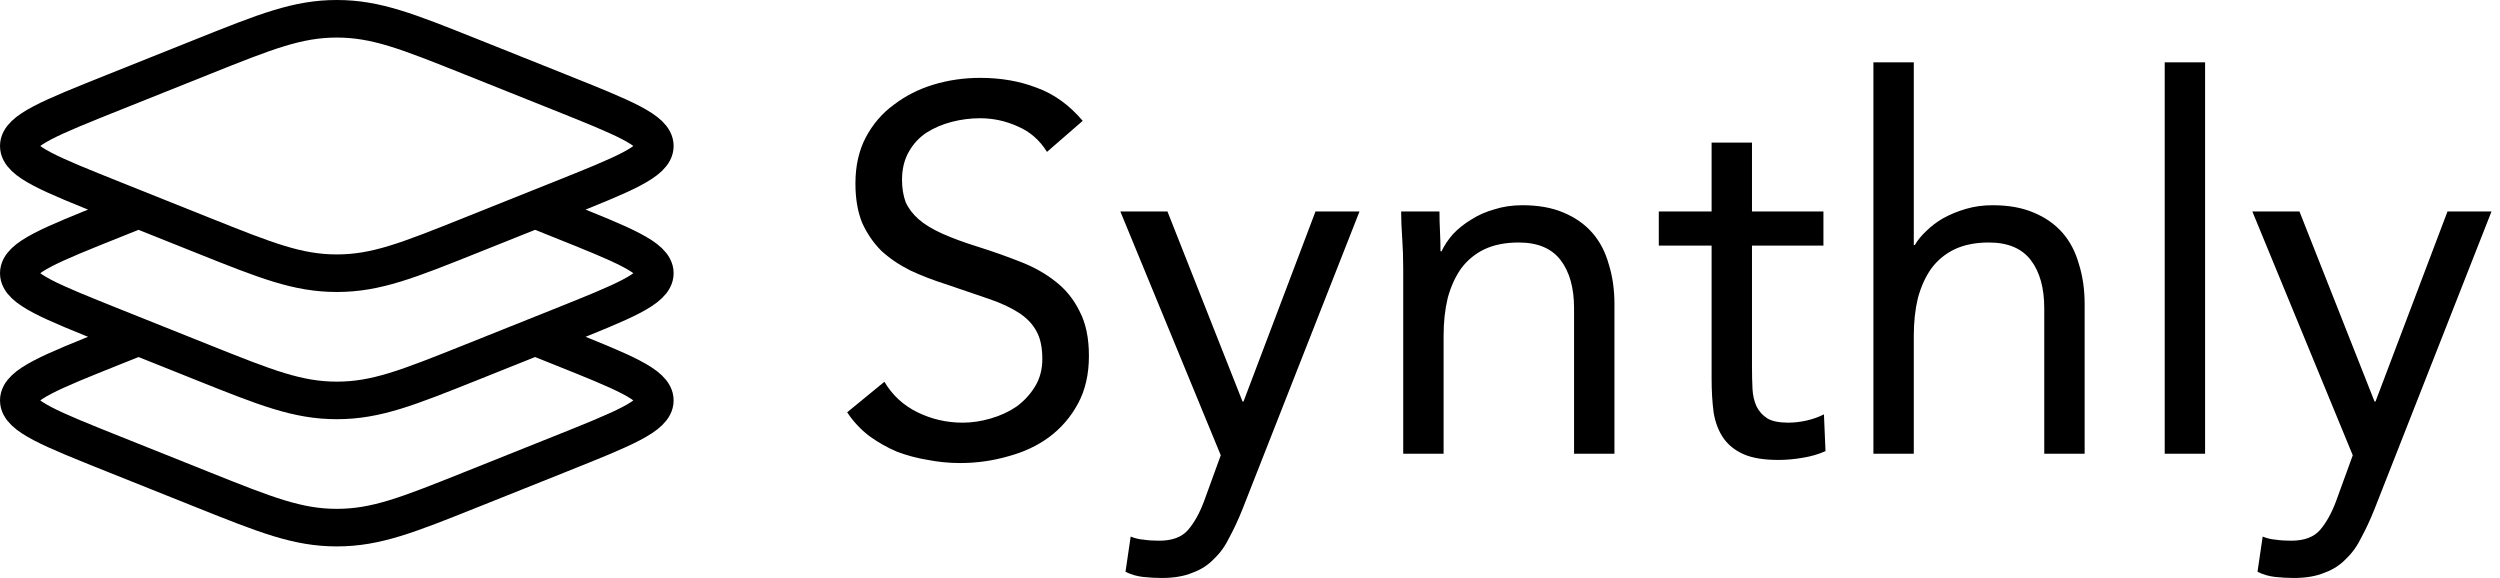
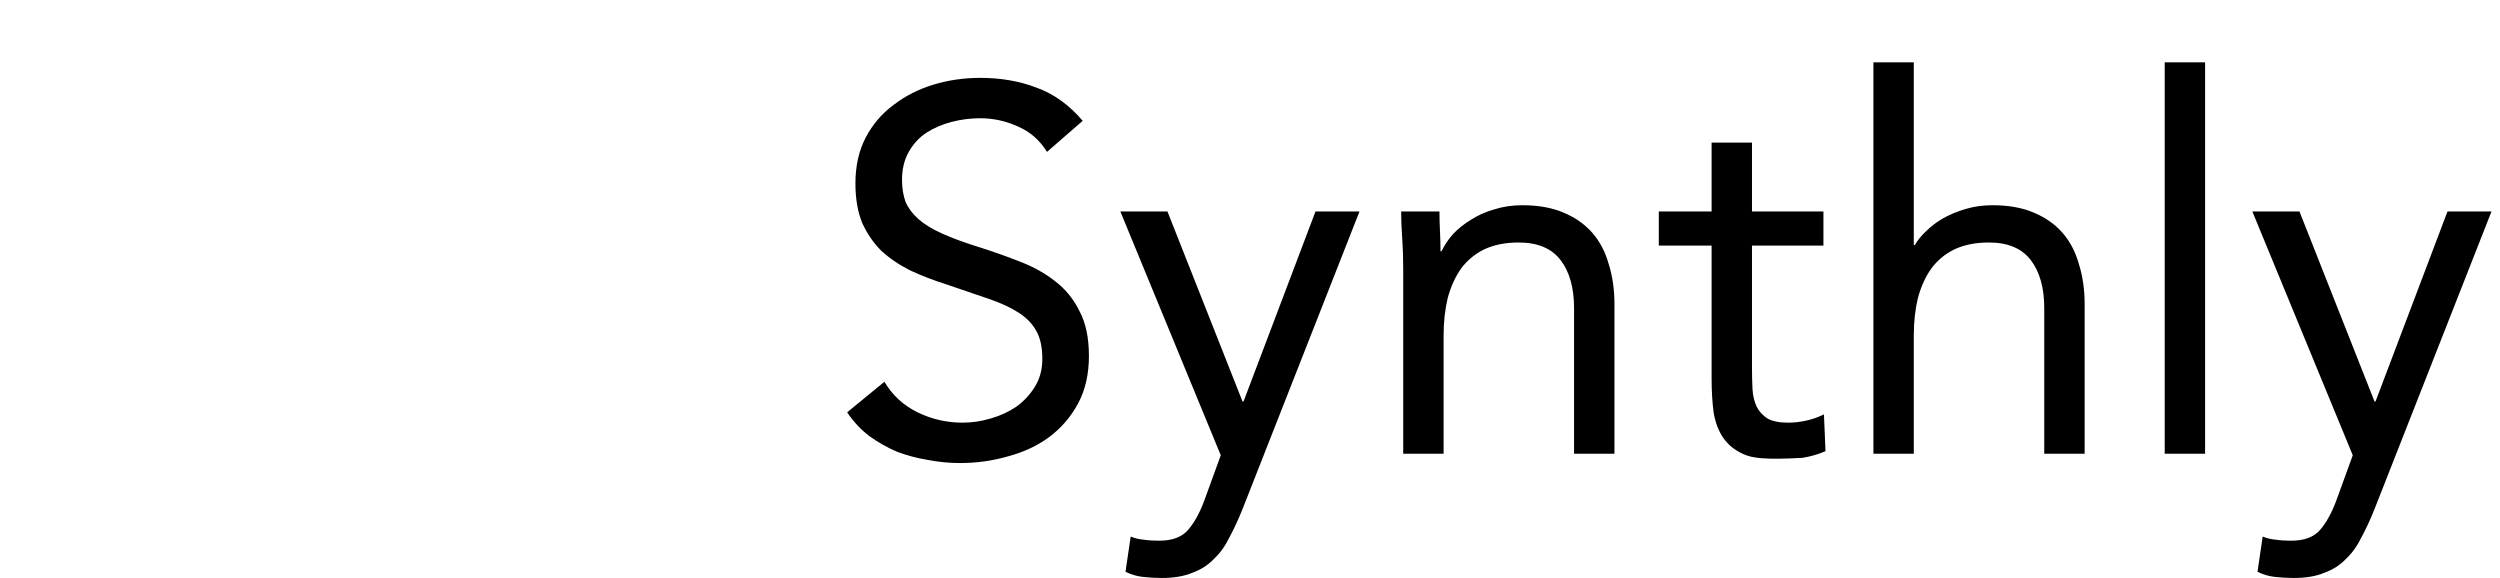
<svg xmlns="http://www.w3.org/2000/svg" width="389" height="90" viewBox="0 0 389 90" fill="none">
-   <path d="M162.911 23.635C161.783 21.809 160.279 20.493 158.4 19.688C156.52 18.829 154.56 18.399 152.519 18.399C151.015 18.399 149.538 18.587 148.088 18.963C146.638 19.339 145.323 19.903 144.141 20.655C143.013 21.406 142.1 22.4 141.402 23.635C140.704 24.87 140.355 26.32 140.355 27.985C140.355 29.274 140.543 30.429 140.919 31.449C141.348 32.416 142.02 33.302 142.933 34.108C143.846 34.913 145.081 35.665 146.638 36.363C148.196 37.061 150.102 37.759 152.358 38.458C154.56 39.156 156.681 39.908 158.722 40.713C160.816 41.519 162.642 42.539 164.2 43.774C165.811 45.01 167.073 46.567 167.986 48.447C168.953 50.273 169.436 52.582 169.436 55.374C169.436 58.221 168.872 60.691 167.744 62.786C166.616 64.88 165.113 66.626 163.233 68.022C161.407 69.365 159.286 70.358 156.869 71.002C154.452 71.701 151.955 72.05 149.377 72.05C147.712 72.05 146.048 71.889 144.383 71.566C142.718 71.298 141.107 70.868 139.549 70.278C138.046 69.633 136.622 68.828 135.28 67.861C133.937 66.84 132.783 65.605 131.816 64.155L137.616 59.402C138.851 61.497 140.57 63.081 142.772 64.155C144.973 65.229 147.31 65.766 149.78 65.766C151.23 65.766 152.68 65.552 154.13 65.122C155.634 64.692 156.976 64.075 158.158 63.269C159.339 62.41 160.306 61.363 161.058 60.127C161.81 58.892 162.186 57.469 162.186 55.858C162.186 54.086 161.89 52.662 161.3 51.588C160.709 50.461 159.796 49.494 158.561 48.688C157.326 47.883 155.768 47.158 153.888 46.513C152.009 45.869 149.807 45.117 147.283 44.258C145.242 43.613 143.362 42.888 141.644 42.083C139.925 41.223 138.422 40.203 137.133 39.022C135.897 37.786 134.904 36.336 134.152 34.671C133.454 32.953 133.105 30.912 133.105 28.549C133.105 25.81 133.642 23.42 134.716 21.38C135.79 19.339 137.24 17.647 139.066 16.305C140.892 14.908 142.96 13.861 145.269 13.163C147.578 12.465 149.995 12.116 152.519 12.116C155.741 12.116 158.668 12.626 161.3 13.646C163.985 14.613 166.375 16.331 168.469 18.802L162.911 23.635ZM193.334 79.219C192.69 80.83 192.018 82.281 191.32 83.569C190.676 84.912 189.87 86.04 188.904 86.953C187.991 87.919 186.863 88.644 185.52 89.128C184.231 89.665 182.647 89.933 180.767 89.933C179.854 89.933 178.888 89.88 177.867 89.772C176.901 89.665 175.988 89.396 175.128 88.967L175.934 83.489C176.578 83.757 177.25 83.918 177.948 83.972C178.646 84.08 179.452 84.133 180.365 84.133C182.405 84.133 183.909 83.569 184.876 82.442C185.842 81.314 186.675 79.81 187.373 77.93L189.951 70.841L174.323 32.899H181.653L193.334 62.464H193.495L204.693 32.899H211.54L193.334 79.219ZM218.341 41.841C218.341 40.122 218.287 38.511 218.18 37.008C218.072 35.504 218.019 34.134 218.019 32.899H223.98C223.98 33.92 224.007 34.94 224.06 35.96C224.114 36.981 224.141 38.028 224.141 39.102H224.302C224.732 38.189 225.322 37.303 226.074 36.444C226.88 35.584 227.82 34.833 228.894 34.188C229.968 33.49 231.176 32.953 232.519 32.577C233.861 32.147 235.311 31.933 236.869 31.933C239.339 31.933 241.461 32.308 243.233 33.06C245.059 33.812 246.562 34.859 247.744 36.202C248.925 37.545 249.785 39.183 250.322 41.116C250.913 42.996 251.208 45.063 251.208 47.319V70.6H244.924V47.963C244.924 44.795 244.226 42.297 242.83 40.471C241.434 38.646 239.259 37.733 236.305 37.733C234.264 37.733 232.492 38.082 230.988 38.78C229.538 39.478 228.33 40.471 227.363 41.76C226.45 43.049 225.752 44.58 225.269 46.352C224.839 48.124 224.624 50.085 224.624 52.233V70.6H218.341V41.841ZM283.726 38.216H272.609V57.066C272.609 58.301 272.636 59.456 272.689 60.53C272.743 61.55 272.958 62.464 273.334 63.269C273.71 64.021 274.274 64.638 275.026 65.122C275.777 65.552 276.852 65.766 278.248 65.766C279.161 65.766 280.101 65.659 281.067 65.444C282.034 65.229 282.947 64.907 283.806 64.477L284.048 70.197C282.974 70.68 281.766 71.029 280.423 71.244C279.134 71.459 277.899 71.566 276.717 71.566C274.462 71.566 272.663 71.271 271.32 70.68C269.977 70.09 268.93 69.257 268.178 68.183C267.426 67.109 266.916 65.793 266.648 64.236C266.433 62.625 266.325 60.852 266.325 58.919V38.216H258.109V32.899H266.325V22.185H272.609V32.899H283.726V38.216ZM291.503 9.699H297.786V38.135H297.947C298.377 37.383 298.968 36.658 299.719 35.96C300.471 35.209 301.357 34.537 302.378 33.946C303.452 33.356 304.633 32.872 305.922 32.496C307.211 32.12 308.581 31.933 310.031 31.933C312.501 31.933 314.622 32.308 316.395 33.06C318.221 33.812 319.724 34.859 320.906 36.202C322.087 37.545 322.947 39.183 323.484 41.116C324.074 42.996 324.37 45.063 324.37 47.319V70.6H318.086V47.963C318.086 44.795 317.388 42.297 315.992 40.471C314.596 38.646 312.42 37.733 309.467 37.733C307.426 37.733 305.654 38.082 304.15 38.78C302.7 39.478 301.492 40.471 300.525 41.76C299.612 43.049 298.914 44.58 298.43 46.352C298.001 48.124 297.786 50.085 297.786 52.233V70.6H291.503V9.699ZM336.829 9.699H343.112V70.6H336.829V9.699ZM369.473 79.219C368.829 80.83 368.158 82.281 367.459 83.569C366.815 84.912 366.009 86.04 365.043 86.953C364.13 87.919 363.002 88.644 361.659 89.128C360.37 89.665 358.786 89.933 356.906 89.933C355.994 89.933 355.027 89.88 354.006 89.772C353.04 89.665 352.127 89.396 351.268 88.967L352.073 83.489C352.718 83.757 353.389 83.918 354.087 83.972C354.785 84.08 355.591 84.133 356.504 84.133C358.544 84.133 360.048 83.569 361.015 82.442C361.982 81.314 362.814 79.81 363.512 77.93L366.09 70.841L350.462 32.899H357.793L369.473 62.464H369.634L380.832 32.899H387.679L369.473 79.219Z" fill="black" />
-   <path d="M21.559 32.613L17.663 34.172C7.836 38.103 2.922 40.068 2.922 42.511C2.922 44.953 7.836 46.918 17.663 50.849L31.561 56.409C41.388 60.339 46.302 62.305 52.408 62.305C58.514 62.305 63.427 60.339 73.255 56.409L87.153 50.849C96.98 46.918 101.894 44.953 101.894 42.511C101.894 40.068 96.98 38.103 87.153 34.172L83.257 32.613M21.559 52.408L17.663 53.966C7.836 57.897 2.922 59.863 2.922 62.305C2.922 64.747 7.836 66.713 17.663 70.644L31.561 76.203C41.388 80.134 46.302 82.099 52.408 82.099C58.514 82.099 63.427 80.134 73.255 76.203L87.153 70.644C96.98 66.713 101.894 64.747 101.894 62.305C101.894 59.863 96.98 57.897 87.153 53.966L83.257 52.408M17.663 31.055C7.836 27.124 2.922 25.159 2.922 22.716C2.922 20.274 7.836 18.308 17.663 14.377L31.561 8.818C41.388 4.887 46.302 2.922 52.408 2.922C58.514 2.922 63.427 4.887 73.255 8.818L87.153 14.377C96.98 18.308 101.894 20.274 101.894 22.716C101.894 25.159 96.98 27.124 87.153 31.055L73.255 36.614C63.427 40.545 58.514 42.511 52.408 42.511C46.302 42.511 41.388 40.545 31.561 36.614L17.663 31.055Z" stroke="black" stroke-width="5.844" />
+   <path d="M162.911 23.635C161.783 21.809 160.279 20.493 158.4 19.688C156.52 18.829 154.56 18.399 152.519 18.399C151.015 18.399 149.538 18.587 148.088 18.963C146.638 19.339 145.323 19.903 144.141 20.655C143.013 21.406 142.1 22.4 141.402 23.635C140.704 24.87 140.355 26.32 140.355 27.985C140.355 29.274 140.543 30.429 140.919 31.449C141.348 32.416 142.02 33.302 142.933 34.108C143.846 34.913 145.081 35.665 146.638 36.363C148.196 37.061 150.102 37.759 152.358 38.458C154.56 39.156 156.681 39.908 158.722 40.713C160.816 41.519 162.642 42.539 164.2 43.774C165.811 45.01 167.073 46.567 167.986 48.447C168.953 50.273 169.436 52.582 169.436 55.374C169.436 58.221 168.872 60.691 167.744 62.786C166.616 64.88 165.113 66.626 163.233 68.022C161.407 69.365 159.286 70.358 156.869 71.002C154.452 71.701 151.955 72.05 149.377 72.05C147.712 72.05 146.048 71.889 144.383 71.566C142.718 71.298 141.107 70.868 139.549 70.278C138.046 69.633 136.622 68.828 135.28 67.861C133.937 66.84 132.783 65.605 131.816 64.155L137.616 59.402C138.851 61.497 140.57 63.081 142.772 64.155C144.973 65.229 147.31 65.766 149.78 65.766C151.23 65.766 152.68 65.552 154.13 65.122C155.634 64.692 156.976 64.075 158.158 63.269C159.339 62.41 160.306 61.363 161.058 60.127C161.81 58.892 162.186 57.469 162.186 55.858C162.186 54.086 161.89 52.662 161.3 51.588C160.709 50.461 159.796 49.494 158.561 48.688C157.326 47.883 155.768 47.158 153.888 46.513C152.009 45.869 149.807 45.117 147.283 44.258C145.242 43.613 143.362 42.888 141.644 42.083C139.925 41.223 138.422 40.203 137.133 39.022C135.897 37.786 134.904 36.336 134.152 34.671C133.454 32.953 133.105 30.912 133.105 28.549C133.105 25.81 133.642 23.42 134.716 21.38C135.79 19.339 137.24 17.647 139.066 16.305C140.892 14.908 142.96 13.861 145.269 13.163C147.578 12.465 149.995 12.116 152.519 12.116C155.741 12.116 158.668 12.626 161.3 13.646C163.985 14.613 166.375 16.331 168.469 18.802L162.911 23.635ZM193.334 79.219C192.69 80.83 192.018 82.281 191.32 83.569C190.676 84.912 189.87 86.04 188.904 86.953C187.991 87.919 186.863 88.644 185.52 89.128C184.231 89.665 182.647 89.933 180.767 89.933C179.854 89.933 178.888 89.88 177.867 89.772C176.901 89.665 175.988 89.396 175.128 88.967L175.934 83.489C176.578 83.757 177.25 83.918 177.948 83.972C178.646 84.08 179.452 84.133 180.365 84.133C182.405 84.133 183.909 83.569 184.876 82.442C185.842 81.314 186.675 79.81 187.373 77.93L189.951 70.841L174.323 32.899H181.653L193.334 62.464H193.495L204.693 32.899H211.54L193.334 79.219ZM218.341 41.841C218.341 40.122 218.287 38.511 218.18 37.008C218.072 35.504 218.019 34.134 218.019 32.899H223.98C223.98 33.92 224.007 34.94 224.06 35.96C224.114 36.981 224.141 38.028 224.141 39.102H224.302C224.732 38.189 225.322 37.303 226.074 36.444C226.88 35.584 227.82 34.833 228.894 34.188C229.968 33.49 231.176 32.953 232.519 32.577C233.861 32.147 235.311 31.933 236.869 31.933C239.339 31.933 241.461 32.308 243.233 33.06C245.059 33.812 246.562 34.859 247.744 36.202C248.925 37.545 249.785 39.183 250.322 41.116C250.913 42.996 251.208 45.063 251.208 47.319V70.6H244.924V47.963C244.924 44.795 244.226 42.297 242.83 40.471C241.434 38.646 239.259 37.733 236.305 37.733C234.264 37.733 232.492 38.082 230.988 38.78C229.538 39.478 228.33 40.471 227.363 41.76C226.45 43.049 225.752 44.58 225.269 46.352C224.839 48.124 224.624 50.085 224.624 52.233V70.6H218.341V41.841ZM283.726 38.216H272.609V57.066C272.609 58.301 272.636 59.456 272.689 60.53C272.743 61.55 272.958 62.464 273.334 63.269C273.71 64.021 274.274 64.638 275.026 65.122C275.777 65.552 276.852 65.766 278.248 65.766C279.161 65.766 280.101 65.659 281.067 65.444C282.034 65.229 282.947 64.907 283.806 64.477L284.048 70.197C282.974 70.68 281.766 71.029 280.423 71.244C274.462 71.566 272.663 71.271 271.32 70.68C269.977 70.09 268.93 69.257 268.178 68.183C267.426 67.109 266.916 65.793 266.648 64.236C266.433 62.625 266.325 60.852 266.325 58.919V38.216H258.109V32.899H266.325V22.185H272.609V32.899H283.726V38.216ZM291.503 9.699H297.786V38.135H297.947C298.377 37.383 298.968 36.658 299.719 35.96C300.471 35.209 301.357 34.537 302.378 33.946C303.452 33.356 304.633 32.872 305.922 32.496C307.211 32.12 308.581 31.933 310.031 31.933C312.501 31.933 314.622 32.308 316.395 33.06C318.221 33.812 319.724 34.859 320.906 36.202C322.087 37.545 322.947 39.183 323.484 41.116C324.074 42.996 324.37 45.063 324.37 47.319V70.6H318.086V47.963C318.086 44.795 317.388 42.297 315.992 40.471C314.596 38.646 312.42 37.733 309.467 37.733C307.426 37.733 305.654 38.082 304.15 38.78C302.7 39.478 301.492 40.471 300.525 41.76C299.612 43.049 298.914 44.58 298.43 46.352C298.001 48.124 297.786 50.085 297.786 52.233V70.6H291.503V9.699ZM336.829 9.699H343.112V70.6H336.829V9.699ZM369.473 79.219C368.829 80.83 368.158 82.281 367.459 83.569C366.815 84.912 366.009 86.04 365.043 86.953C364.13 87.919 363.002 88.644 361.659 89.128C360.37 89.665 358.786 89.933 356.906 89.933C355.994 89.933 355.027 89.88 354.006 89.772C353.04 89.665 352.127 89.396 351.268 88.967L352.073 83.489C352.718 83.757 353.389 83.918 354.087 83.972C354.785 84.08 355.591 84.133 356.504 84.133C358.544 84.133 360.048 83.569 361.015 82.442C361.982 81.314 362.814 79.81 363.512 77.93L366.09 70.841L350.462 32.899H357.793L369.473 62.464H369.634L380.832 32.899H387.679L369.473 79.219Z" fill="black" />
</svg>